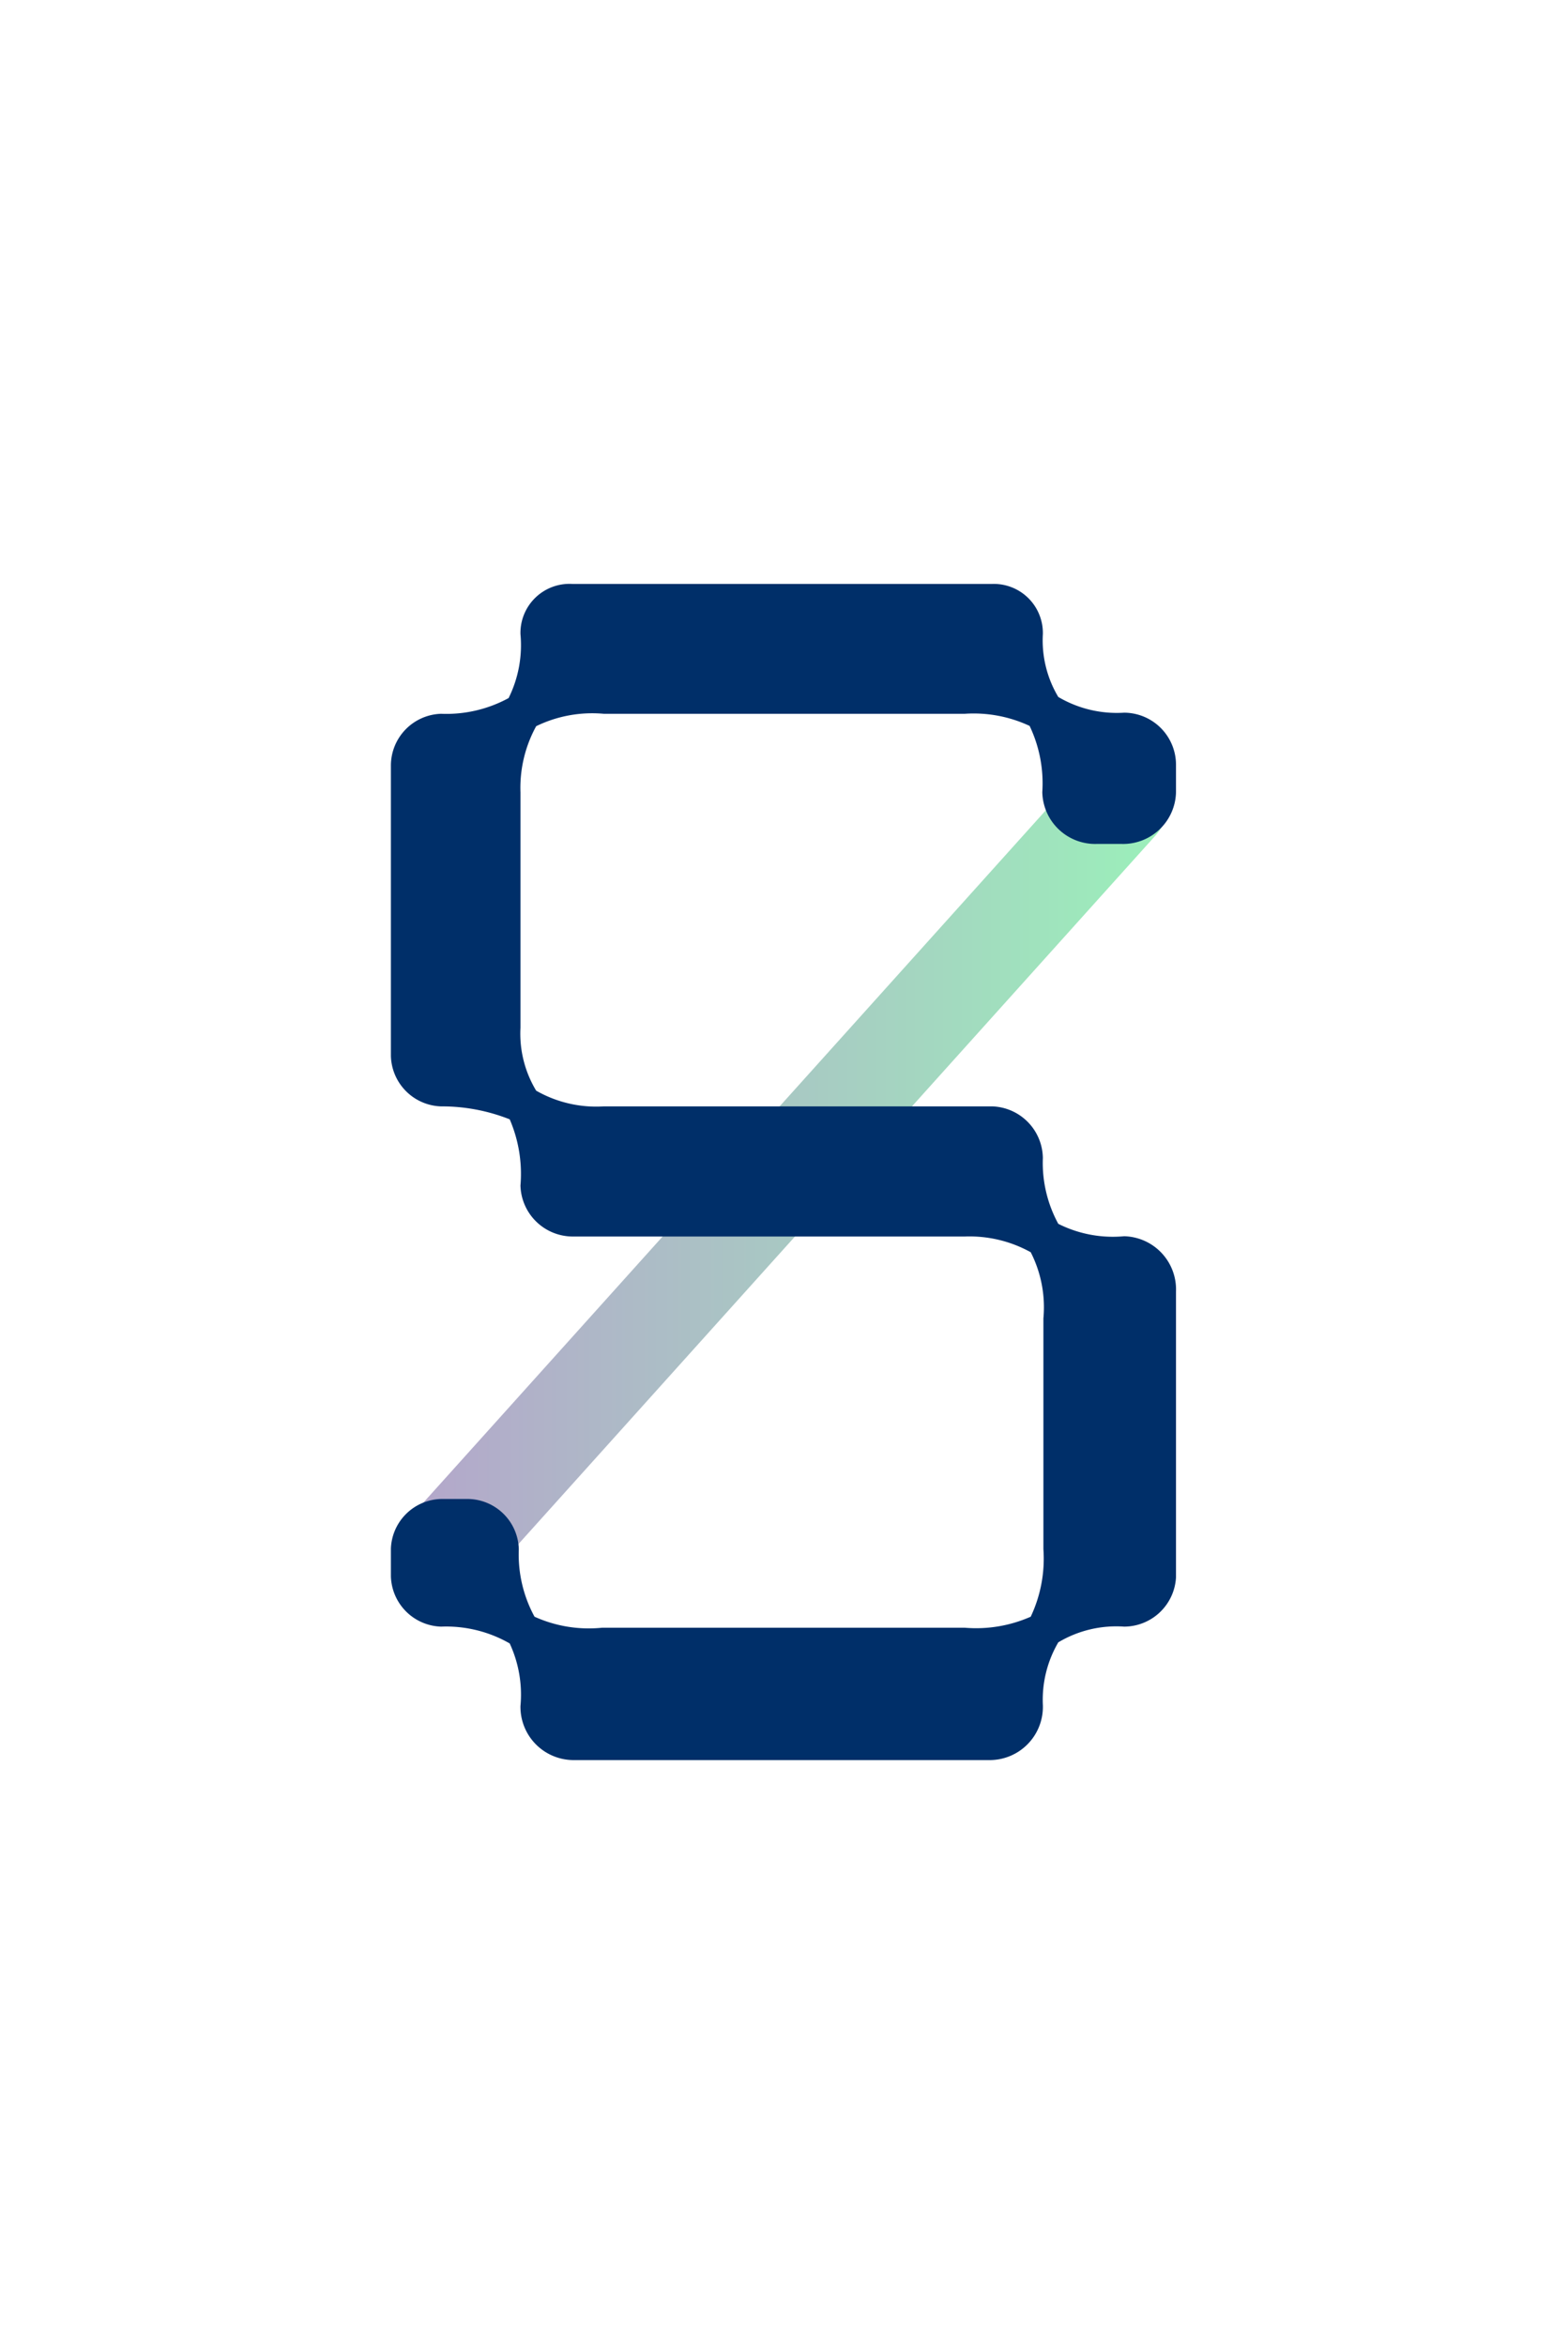
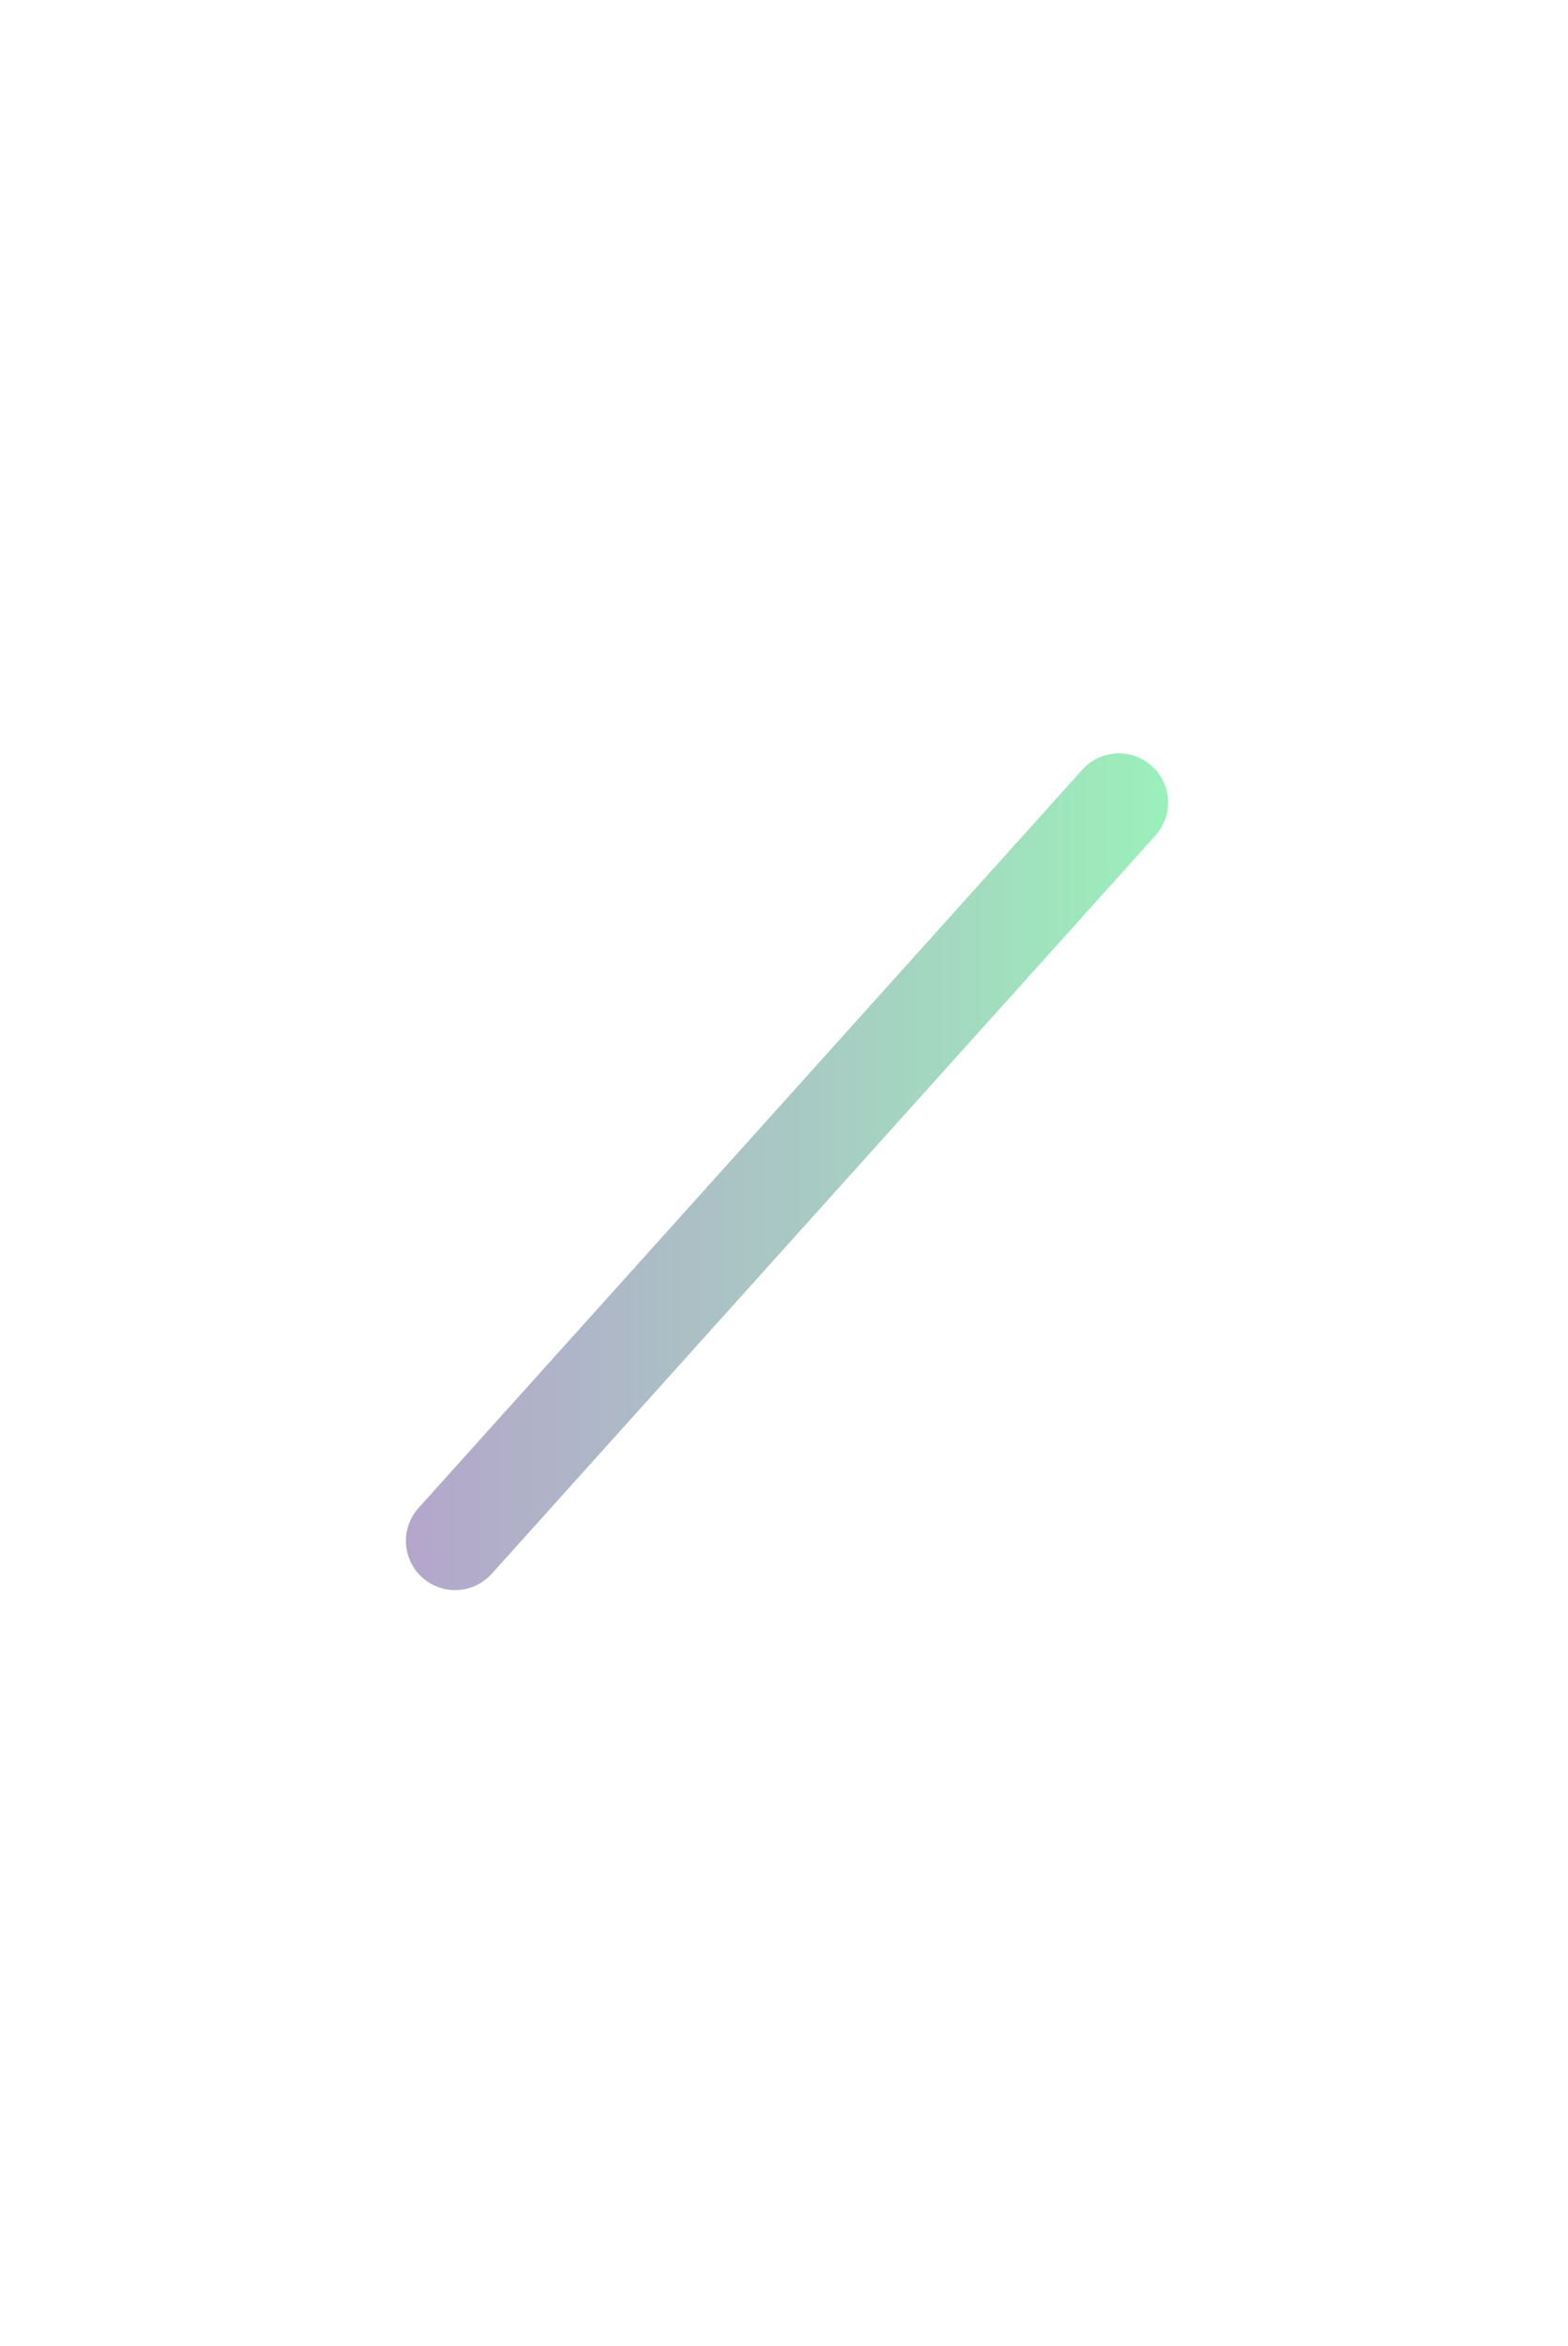
<svg xmlns="http://www.w3.org/2000/svg" viewBox="0 0 56.88 85.1">
  <defs>
    <style>.cls-1{fill:#fff;}.cls-2{fill:none;stroke-linecap:round;stroke-linejoin:round;stroke-width:3.57px;stroke:url(#名称未設定グラデーション_283);}.cls-3{fill:#002f69;}</style>
    <linearGradient id="名称未設定グラデーション_283" x1="14.72" y1="42.5" x2="42.38" y2="42.5" gradientUnits="userSpaceOnUse">
      <stop offset="0" stop-color="#b4a6cb" />
      <stop offset="0.51" stop-color="#a8c9c3" />
      <stop offset="1" stop-color="#9bf0ba" />
    </linearGradient>
  </defs>
  <g id="レイヤー_2" data-name="レイヤー 2">
    <g id="レイヤー_1-2" data-name="レイヤー 1">
      <rect class="cls-1" width="56.88" height="85.1" />
      <line class="cls-2" x1="16.51" y1="55.89" x2="40.59" y2="29.11" />
-       <path class="cls-3" d="M18.88,61.88a4.42,4.42,0,0,0-.39-2.27A4.63,4.63,0,0,0,16,59a1.88,1.88,0,0,1-1.82-1.83v-1A1.87,1.87,0,0,1,16,54.37h1a1.87,1.87,0,0,1,1.82,1.82,4.72,4.72,0,0,0,.57,2.45,4.77,4.77,0,0,0,2.45.4H35a4.9,4.9,0,0,0,2.39-.4,4.93,4.93,0,0,0,.46-2.45V47.82a4.4,4.4,0,0,0-.46-2.4A4.58,4.58,0,0,0,35,44.85H20.76A1.9,1.9,0,0,1,18.88,43a5,5,0,0,0-.39-2.4A6.68,6.68,0,0,0,16,40.13a1.88,1.88,0,0,1-1.82-1.83V27.77A1.88,1.88,0,0,1,16,25.89a4.72,4.72,0,0,0,2.45-.57A4.32,4.32,0,0,0,18.88,23a1.78,1.78,0,0,1,1.88-1.82H36A1.78,1.78,0,0,1,37.83,23a4,4,0,0,0,.56,2.28,4.18,4.18,0,0,0,2.39.57,1.89,1.89,0,0,1,1.88,1.88v1a1.92,1.92,0,0,1-2,1.88h-.85a1.92,1.92,0,0,1-2-1.88,4.84,4.84,0,0,0-.46-2.4A4.79,4.79,0,0,0,35,25.89H21.9a4.64,4.64,0,0,0-2.45.45,4.65,4.65,0,0,0-.57,2.4v8.54a4,4,0,0,0,.57,2.28,4.39,4.39,0,0,0,2.45.57H36A1.9,1.9,0,0,1,37.83,42a4.62,4.62,0,0,0,.56,2.39,4.41,4.41,0,0,0,2.39.45,1.93,1.93,0,0,1,1.88,2V57.21A1.89,1.89,0,0,1,40.78,59a4.1,4.1,0,0,0-2.39.57,4.13,4.13,0,0,0-.56,2.27,1.93,1.93,0,0,1-1.88,2H20.76A1.93,1.93,0,0,1,18.88,61.88Z" />
    </g>
  </g>
</svg>